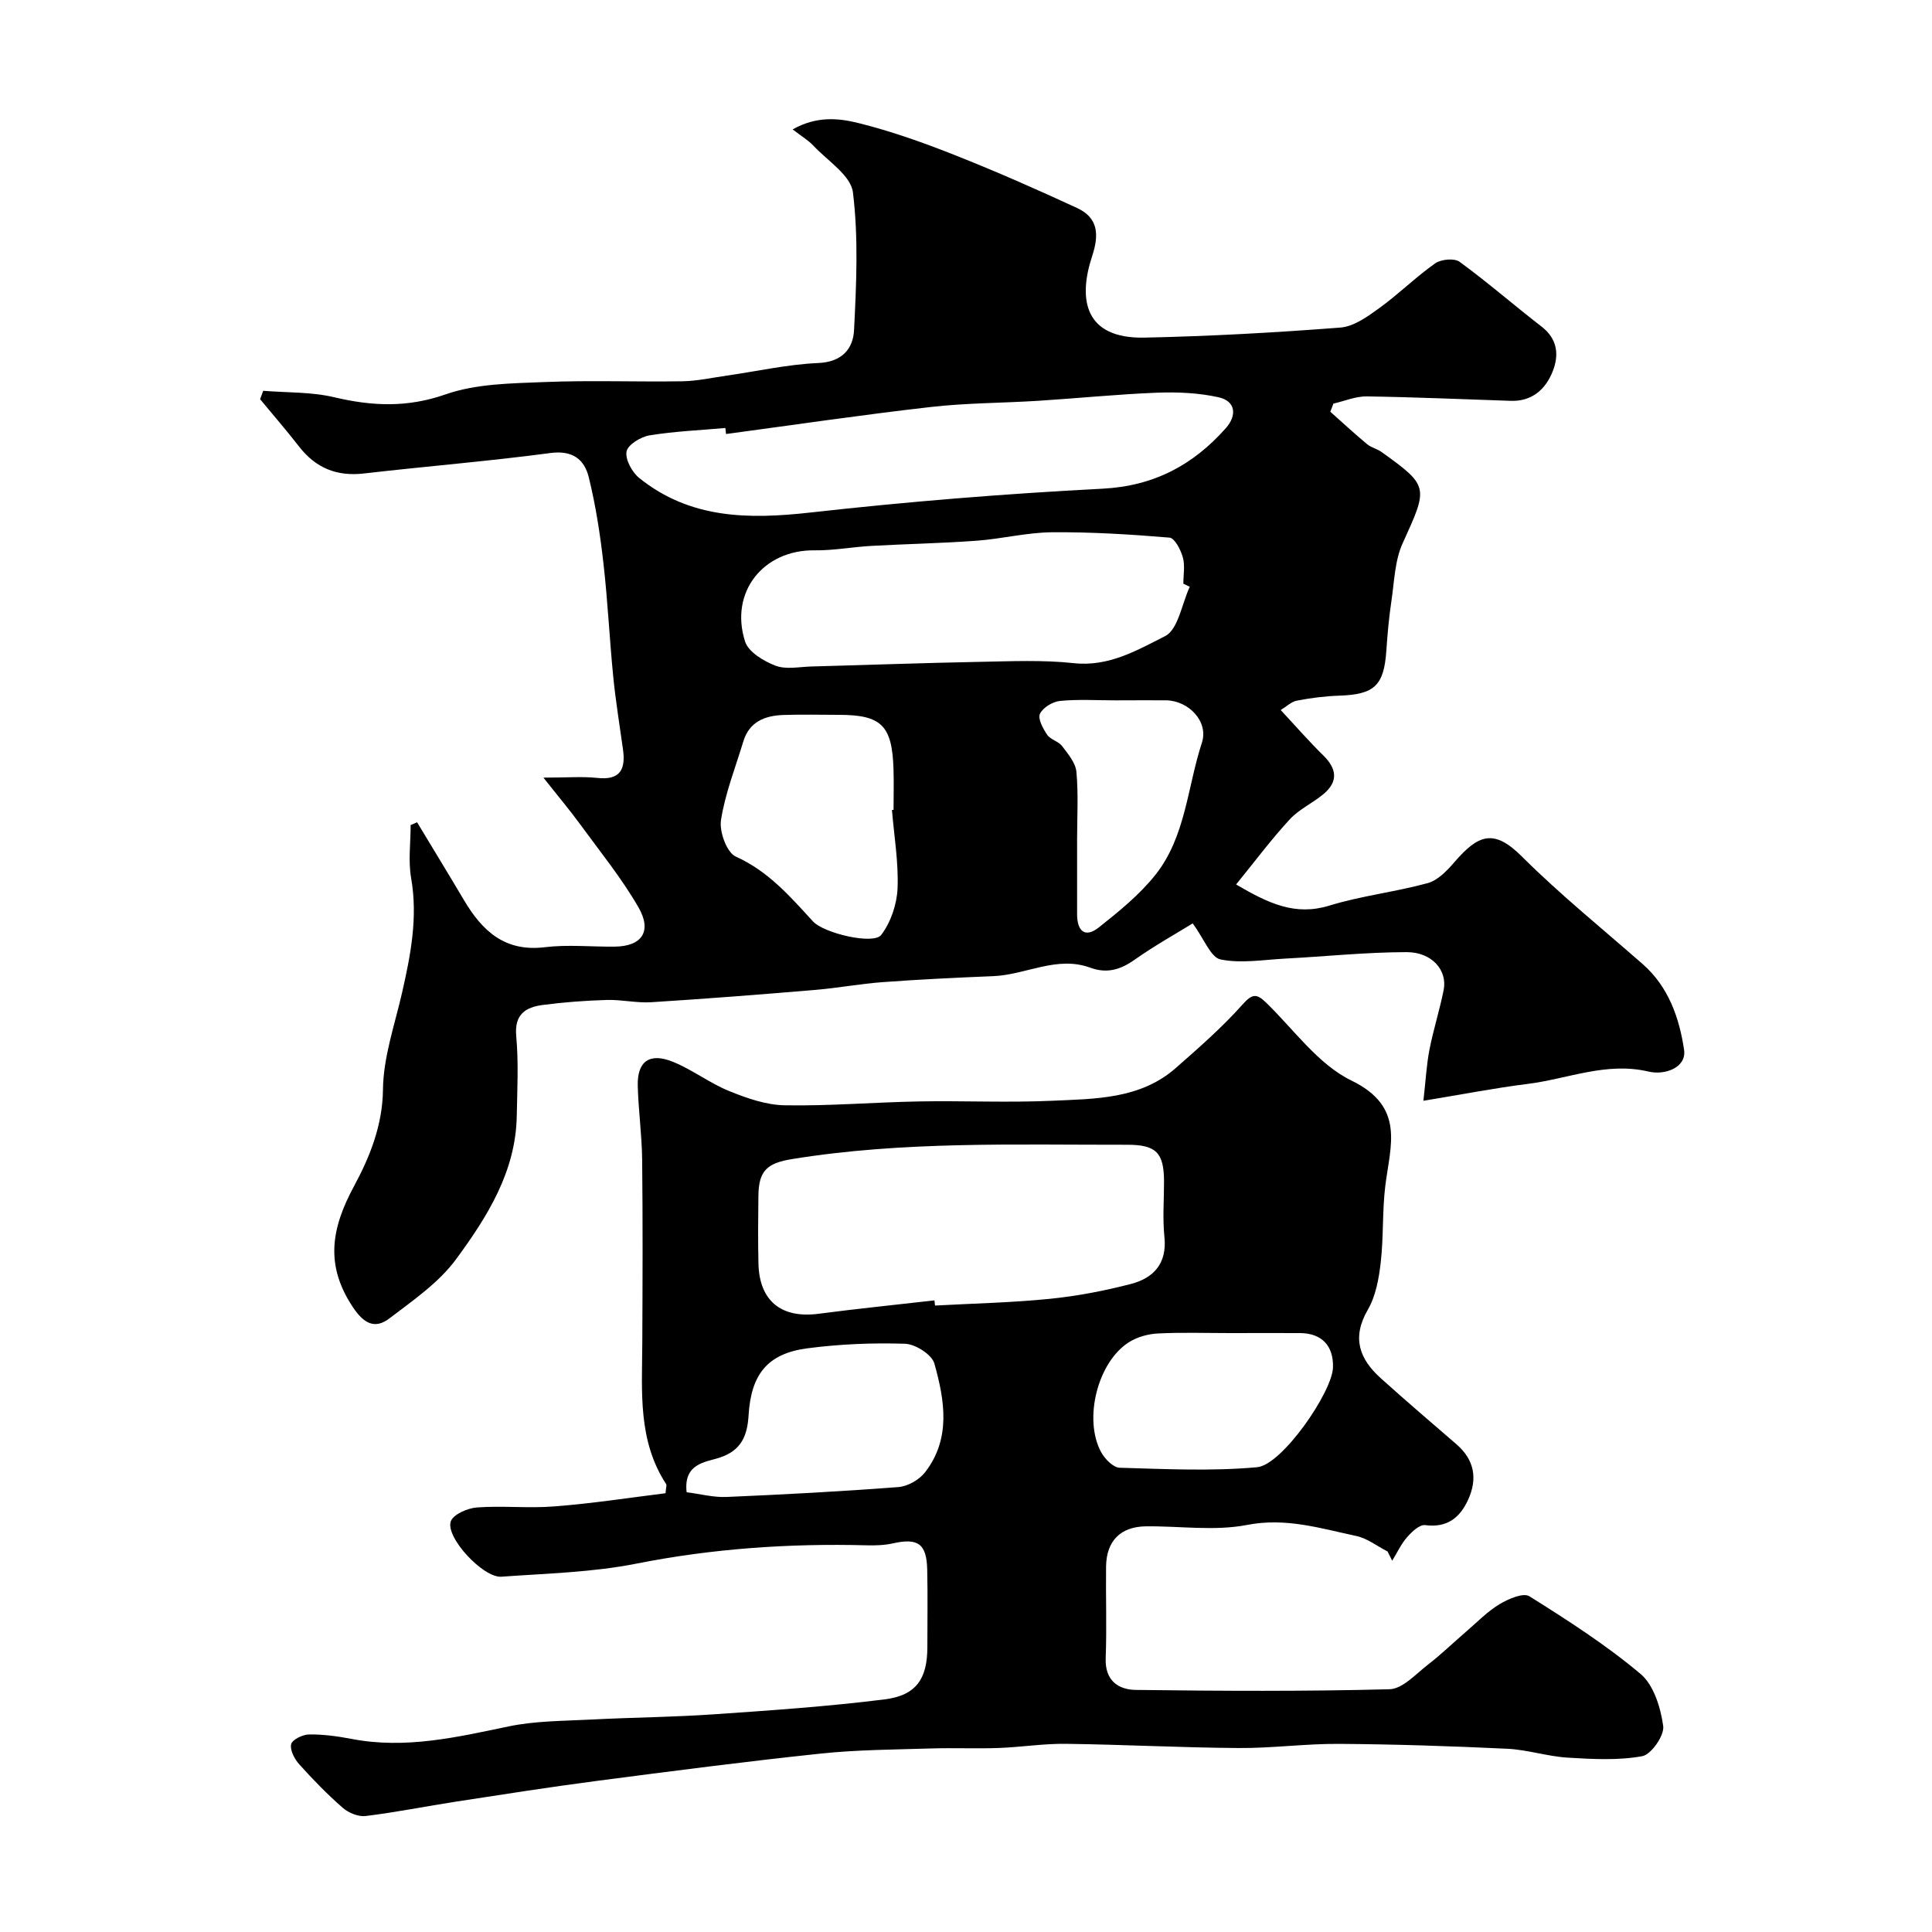
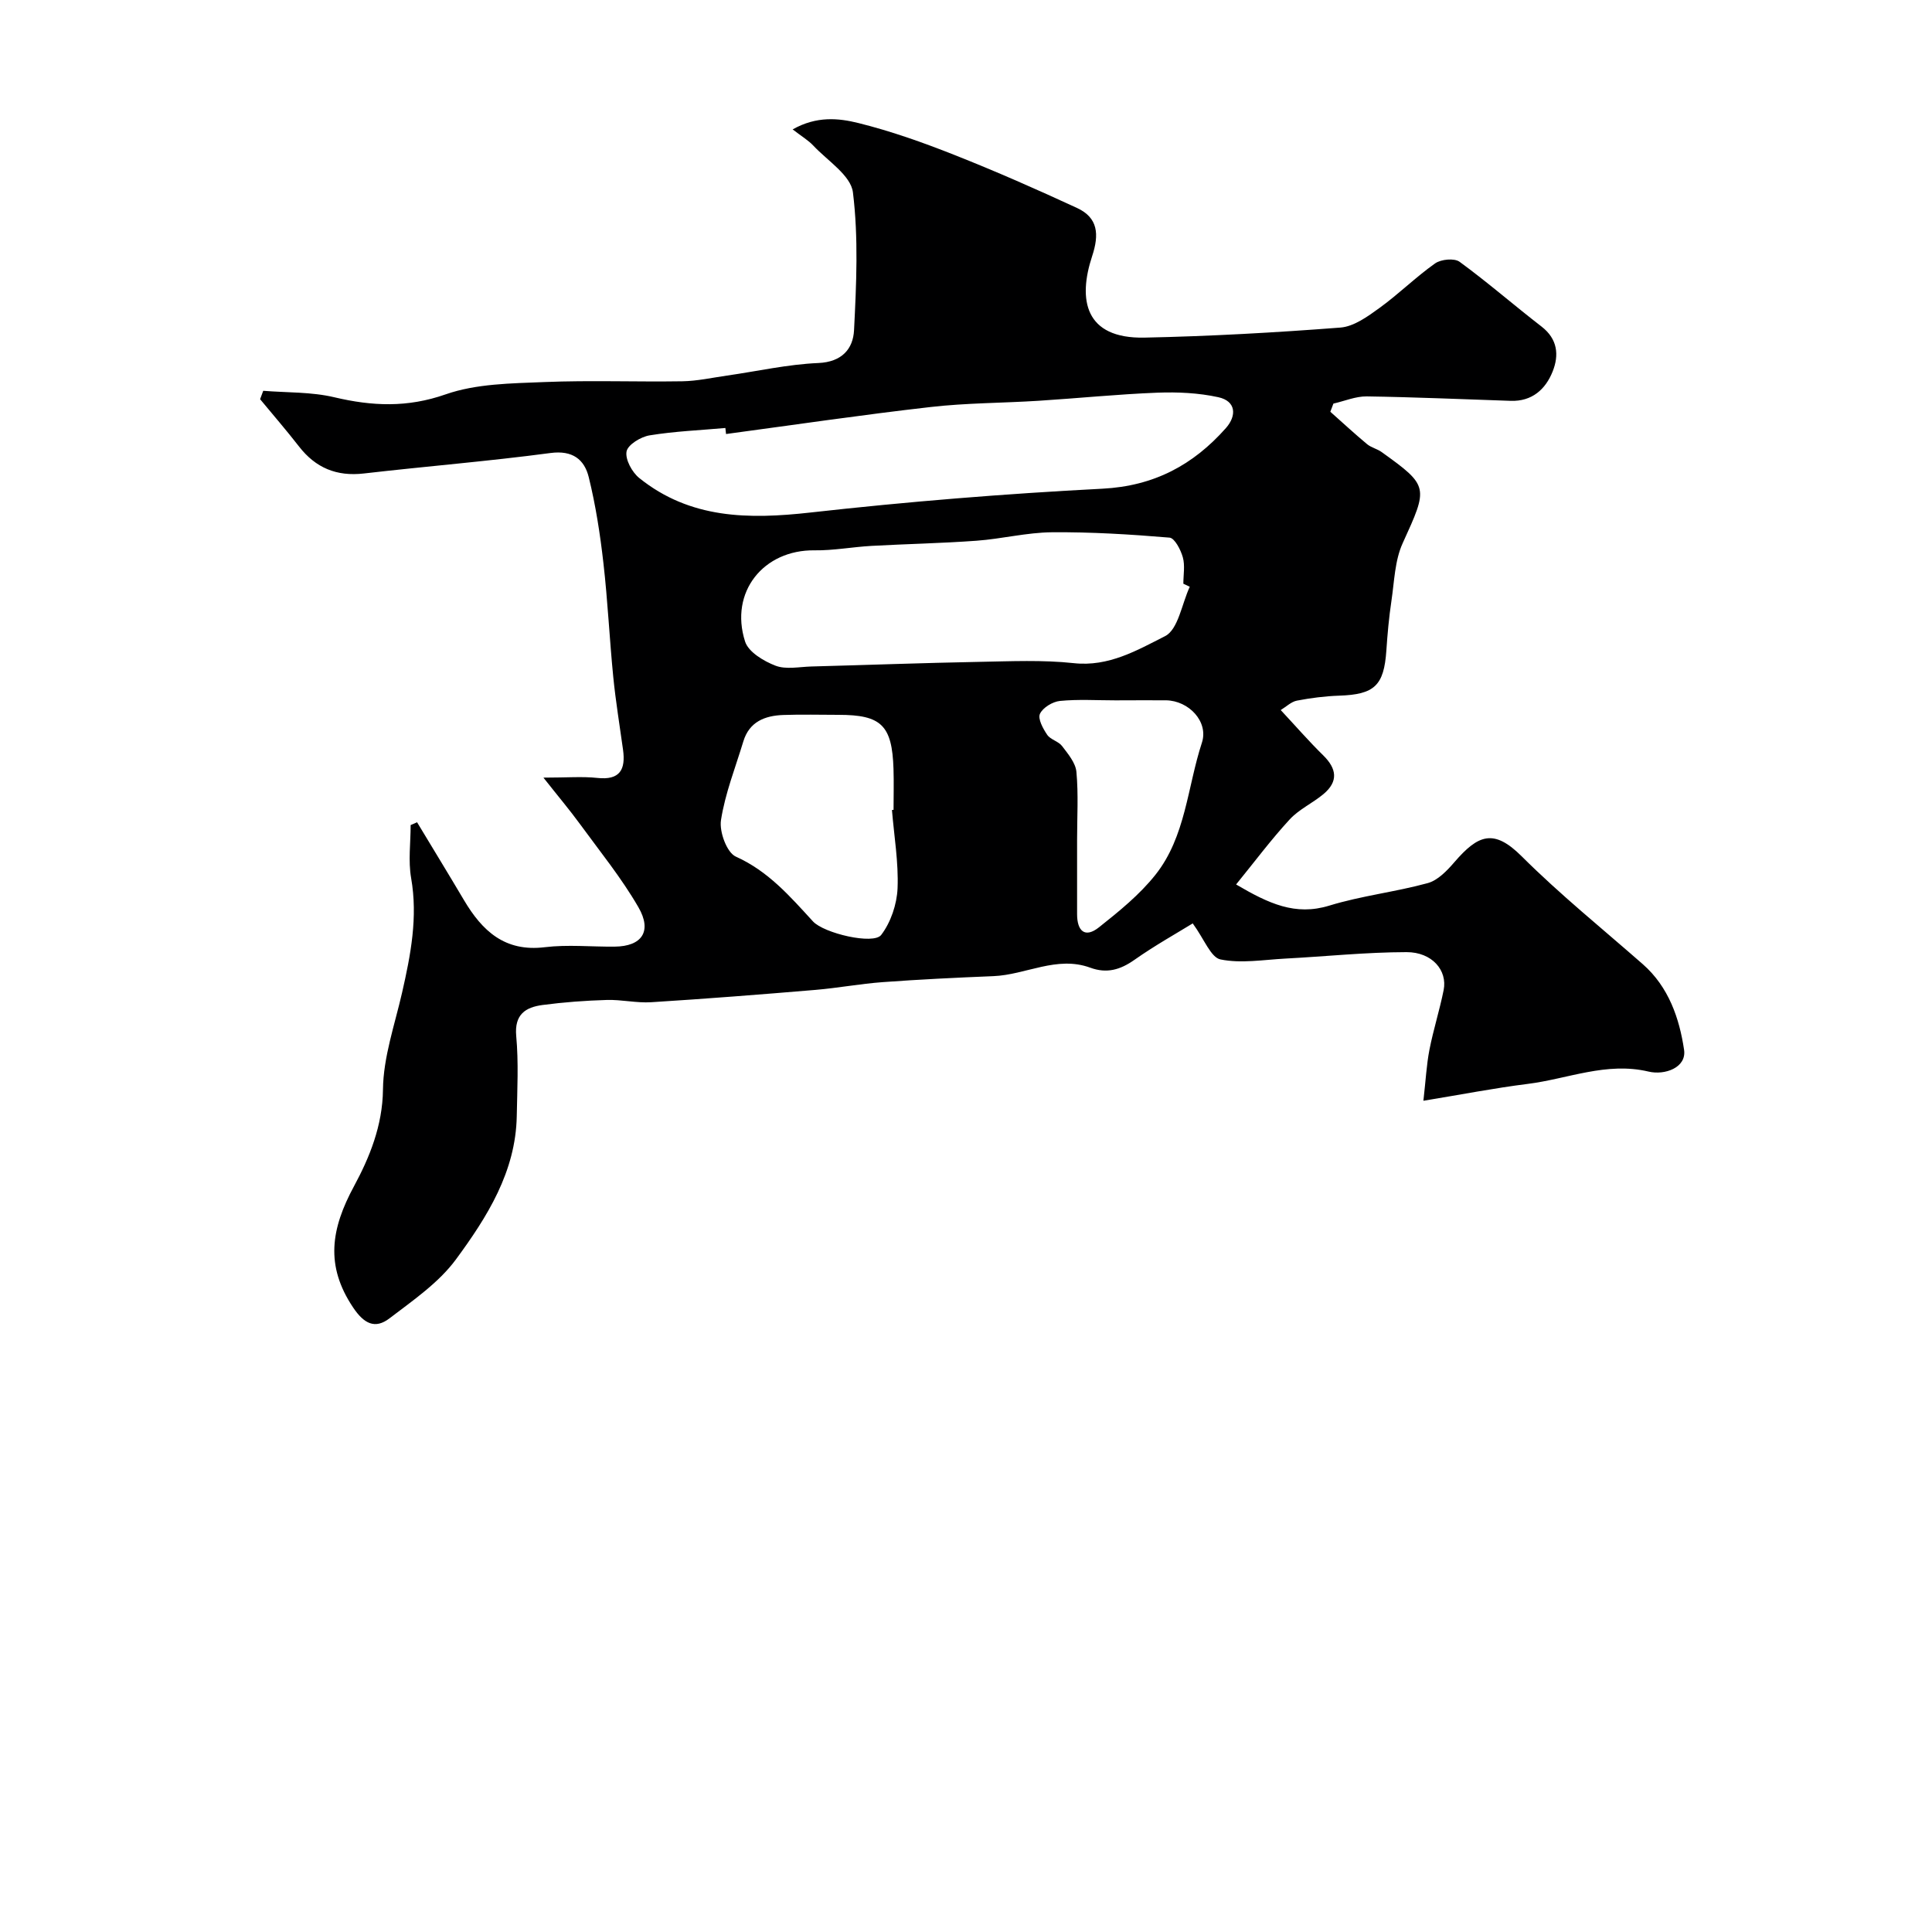
<svg xmlns="http://www.w3.org/2000/svg" enable-background="new 0 0 400 400" viewBox="0 0 400 400">
  <path d="m86.35 170.24c3.24 5.37 6.51 10.72 9.71 16.12 3.77 6.36 8.44 10.76 16.72 9.75 4.76-.58 9.65-.07 14.48-.12 5.61-.05 7.82-3.15 4.91-8.17-3.49-6.04-7.95-11.53-12.08-17.19-2.13-2.92-4.47-5.69-7.58-9.63 4.9 0 8.06-.27 11.14.06 4.72.52 5.91-1.75 5.34-5.85-.69-5.01-1.52-10.01-2.02-15.05-.78-7.85-1.14-15.75-2.04-23.59-.68-5.97-1.6-11.96-3.04-17.79-.9-3.64-3.34-5.6-7.91-4.99-12.84 1.71-25.77 2.75-38.65 4.24-5.64.65-9.99-1.16-13.43-5.6-2.59-3.33-5.36-6.53-8.05-9.78.22-.58.44-1.16.65-1.74 4.92.4 9.97.21 14.72 1.34 7.84 1.85 15.1 2.18 23.04-.6 6.34-2.22 13.57-2.27 20.43-2.55 9.51-.39 19.05-.01 28.58-.16 3.08-.05 6.16-.74 9.24-1.18 6.3-.9 12.58-2.33 18.9-2.6 4.94-.21 7.22-2.97 7.41-6.8.48-9.5.93-19.14-.23-28.53-.43-3.52-5.26-6.54-8.2-9.68-1.04-1.11-2.41-1.91-4.28-3.36 4.98-2.81 9.53-2.33 13.6-1.32 6.76 1.68 13.38 4.03 19.87 6.6 8.58 3.39 17.04 7.12 25.41 10.99 4.36 2.02 4.61 5.47 3.13 9.96-2.98 9.01-1.55 17.13 10.83 16.88 13.53-.28 27.07-1.04 40.57-2.08 2.8-.22 5.66-2.3 8.1-4.07 3.98-2.88 7.5-6.39 11.51-9.22 1.22-.86 3.98-1.12 5.06-.33 5.82 4.25 11.27 9.01 16.98 13.42 3.33 2.58 3.64 5.9 2.29 9.29-1.48 3.71-4.28 6.23-8.69 6.08-9.93-.33-19.86-.77-29.8-.92-2.29-.03-4.6.97-6.9 1.49-.21.56-.43 1.13-.64 1.69 2.53 2.25 5.01 4.54 7.61 6.71.86.71 2.09.97 3.01 1.63 9.84 7.06 9.66 7.24 4.36 18.87-1.64 3.59-1.73 7.93-2.33 11.95-.51 3.41-.82 6.85-1.05 10.29-.5 7.25-2.46 9.09-9.79 9.33-2.93.1-5.86.48-8.74 1.03-1.17.23-2.19 1.25-3.34 1.95 3.08 3.3 5.82 6.46 8.8 9.38 2.81 2.76 3.16 5.4.07 8-2.24 1.88-5.07 3.15-7.02 5.27-3.82 4.14-7.2 8.68-11.09 13.46 6.76 3.96 12.25 6.54 19.29 4.38 6.64-2.04 13.66-2.82 20.38-4.66 2.09-.57 4-2.57 5.51-4.32 4.96-5.76 8.18-6.98 13.95-1.23 7.92 7.9 16.67 14.96 25.09 22.35 5.35 4.7 7.57 11.22 8.53 17.72.54 3.68-3.99 5.3-7.35 4.5-8.75-2.07-16.76 1.53-25.09 2.56-6.79.85-13.53 2.17-21.53 3.48.49-4.3.65-7.48 1.25-10.56.81-4.15 2.11-8.2 2.94-12.35.82-4.09-2.4-7.87-7.68-7.86-8.39.01-16.78.9-25.18 1.34-4.46.24-9.08 1.04-13.34.17-2.01-.41-3.34-4.17-5.75-7.46-3.26 2.01-7.81 4.55-12.06 7.54-2.94 2.07-5.73 2.89-9.18 1.62-6.91-2.52-13.32 1.49-20.03 1.76-7.64.31-15.29.68-22.91 1.24-4.67.34-9.3 1.22-13.97 1.61-11.32.95-22.64 1.84-33.97 2.55-3.04.19-6.13-.56-9.18-.47-4.44.13-8.89.46-13.29 1.04-3.54.47-5.88 1.94-5.47 6.44.5 5.48.21 11.03.11 16.55-.21 11.55-6.14 20.91-12.58 29.67-3.56 4.84-8.89 8.49-13.77 12.22-2.97 2.27-5.26 1.15-7.54-2.26-5.8-8.66-4.59-16.26.21-25.13 3.17-5.87 5.9-12.49 5.98-19.98.07-6.71 2.44-13.42 3.96-20.08 1.78-7.82 3.29-15.58 1.87-23.71-.62-3.55-.1-7.31-.1-10.97.44-.17.88-.38 1.33-.58zm159.98-48.76c-.44-.21-.89-.42-1.33-.63 0-1.83.37-3.77-.11-5.47-.43-1.55-1.69-3.98-2.75-4.07-8.1-.68-16.25-1.18-24.37-1.11-5.19.05-10.36 1.37-15.57 1.75-7.24.53-14.52.67-21.77 1.07-3.93.22-7.86.97-11.78.92-10.59-.14-17.66 8.64-14.39 18.88.69 2.17 3.85 4.06 6.29 5 2.18.84 4.93.24 7.43.17 11.6-.31 23.2-.74 34.8-.96 6.51-.12 13.09-.43 19.54.27 7.24.79 13.15-2.69 18.89-5.59 2.73-1.38 3.47-6.7 5.12-10.23zm-96.01-31.62c-.05-.42-.09-.84-.14-1.25-5.24.47-10.53.68-15.71 1.53-1.81.3-4.5 1.94-4.75 3.34-.3 1.65 1.14 4.29 2.63 5.49 10.54 8.47 22.64 8.58 35.46 7.14 20.08-2.25 40.26-3.89 60.44-4.93 10.67-.55 18.78-4.9 25.55-12.54 2.27-2.56 2.14-5.59-1.55-6.4-4.09-.9-8.44-1.1-12.65-.94-8.22.32-16.41 1.16-24.62 1.68-7.44.47-14.93.44-22.32 1.29-14.14 1.61-28.23 3.69-42.34 5.59zm34.35 77.84.33-.03c0-2.82.08-5.65-.01-8.47-.29-9.04-2.51-11.2-11.37-11.2-3.82 0-7.65-.11-11.46.03-3.79.14-7.02 1.38-8.26 5.47-1.64 5.42-3.77 10.76-4.63 16.31-.37 2.39 1.21 6.7 3.07 7.54 6.73 3.02 11.24 8.25 15.98 13.42 2.26 2.46 12.53 4.88 14.12 2.8 1.99-2.6 3.25-6.35 3.39-9.66.22-5.38-.72-10.81-1.16-16.21zm46.25-22.7c-3.82 0-7.67-.25-11.46.12-1.52.15-3.55 1.38-4.15 2.67-.47 1.03.63 3.06 1.5 4.34.68 1.01 2.33 1.34 3.08 2.33 1.24 1.63 2.8 3.48 2.97 5.35.43 4.64.14 9.34.14 14.01v15.46c0 3.45 1.61 5.03 4.53 2.71 4.17-3.31 8.43-6.76 11.71-10.9 6.25-7.88 6.59-18.14 9.6-27.32 1.42-4.34-2.69-8.71-7.44-8.78-3.5-.03-6.99.01-10.48.01z" fill="#000001" />
-   <path d="m137.79 309.16c.1-1.24.28-1.67.13-1.89-5.9-9.03-4.99-19.18-4.94-29.22.06-12.66.11-25.33-.03-37.99-.06-5.1-.78-10.2-.91-15.3-.12-5.02 2.45-6.88 7.27-4.93 4.03 1.63 7.6 4.41 11.63 6.05 3.67 1.49 7.67 2.9 11.55 2.96 9.25.16 18.52-.63 27.78-.8 9.19-.17 18.41.28 27.58-.14 8.93-.41 18.22-.32 25.56-6.76 4.77-4.19 9.59-8.4 13.8-13.12 2.02-2.26 2.9-2.4 4.91-.45 5.76 5.58 10.79 12.8 17.67 16.14 11.2 5.44 8.05 13.43 7.02 21.82-.64 5.25-.34 10.62-.95 15.88-.38 3.33-1.03 6.93-2.67 9.76-3.37 5.8-1.74 10.2 2.69 14.18 5.14 4.62 10.39 9.13 15.63 13.64 3.76 3.24 4.45 7.15 2.44 11.53-1.71 3.75-4.37 5.83-8.9 5.24-1.14-.15-2.75 1.38-3.74 2.51-1.24 1.42-2.06 3.22-3.07 4.86-.32-.64-.64-1.27-.96-1.91-2.15-1.1-4.2-2.73-6.48-3.21-7.41-1.58-14.57-3.85-22.6-2.29-6.74 1.31-13.94.21-20.94.29-5.26.06-8.19 3.02-8.26 8.31-.08 6.33.16 12.67-.08 18.99-.17 4.61 2.58 6.53 6.28 6.57 17.49.22 35 .32 52.48-.14 2.71-.07 5.45-3.15 7.97-5.1 2.79-2.15 5.32-4.62 8-6.92 2.24-1.93 4.34-4.11 6.84-5.61 1.8-1.08 4.89-2.41 6.15-1.62 7.93 4.97 15.88 10.07 23.02 16.08 2.74 2.3 4.16 6.99 4.69 10.79.27 1.94-2.48 5.9-4.35 6.24-5.01.91-10.3.61-15.44.3-4.19-.26-8.32-1.64-12.51-1.84-11.59-.55-23.19-.93-34.79-1.01-6.93-.05-13.87.91-20.8.86-11.93-.08-23.86-.72-35.8-.87-4.61-.06-9.23.69-13.86.86-4.69.17-9.39-.05-14.08.1-7.6.24-15.24.26-22.79 1.06-15.47 1.63-30.9 3.64-46.32 5.65-9.72 1.27-19.4 2.79-29.09 4.28-6.29.97-12.53 2.23-18.84 3-1.51.18-3.53-.67-4.73-1.71-3.18-2.78-6.15-5.83-8.97-8.97-.99-1.1-1.98-2.95-1.7-4.18.21-.95 2.39-2.02 3.71-2.03 2.93-.04 5.89.37 8.78.92 11.1 2.15 21.74-.33 32.51-2.58 5.6-1.17 11.47-1.13 17.23-1.43 8.43-.44 16.88-.5 25.29-1.08 11.8-.81 23.61-1.62 35.34-3.09 6.6-.82 8.86-4.31 8.86-10.85 0-5.33.09-10.67-.03-16-.12-5.39-1.91-6.62-7.12-5.45-1.75.39-3.62.45-5.43.4-16.04-.42-31.89.67-47.7 3.8-9.13 1.81-18.59 2.02-27.92 2.7-3.78.27-11.66-8.22-10.46-11.48.54-1.46 3.48-2.71 5.41-2.86 5.33-.39 10.74.22 16.07-.22 7.75-.59 15.44-1.79 22.97-2.72zm55.68-39.93c.04.36.07.71.11 1.07 7.92-.43 15.87-.6 23.76-1.39 5.65-.57 11.3-1.65 16.8-3.08 4.7-1.22 7.52-4.24 6.94-9.75-.4-3.79-.07-7.65-.08-11.48-.02-5.96-1.64-7.6-7.64-7.59-23.16.03-46.34-.77-69.35 2.96-5.19.84-6.93 2.4-6.99 7.59-.06 4.69-.1 9.38.01 14.06.18 7.75 4.76 11.4 12.47 10.38 7.97-1.05 15.98-1.85 23.97-2.77zm61.26 6.77c-5 0-10-.17-14.99.08-2.02.1-4.24.71-5.94 1.77-6.51 4.04-9.54 15.93-5.83 22.79.76 1.41 2.51 3.2 3.84 3.24 9.49.27 19.05.75 28.47-.11 5.16-.47 15.54-15.55 15.7-20.64.14-4.48-2.31-7.09-6.77-7.13-4.82-.03-9.65 0-14.48 0zm-112.57 32.95c2.84.36 5.58 1.1 8.28.98 11.86-.51 23.73-1.14 35.57-2.05 1.92-.15 4.29-1.49 5.49-3.03 5.44-6.98 4.09-14.93 1.95-22.55-.52-1.86-3.93-4.02-6.08-4.09-6.74-.22-13.57.07-20.26.95-8.23 1.09-11.6 5.41-12.12 13.8-.25 4.13-1.37 7.36-6.13 8.87-2.77.89-7.39 1.16-6.7 7.12z" fill="#000001" />
</svg>